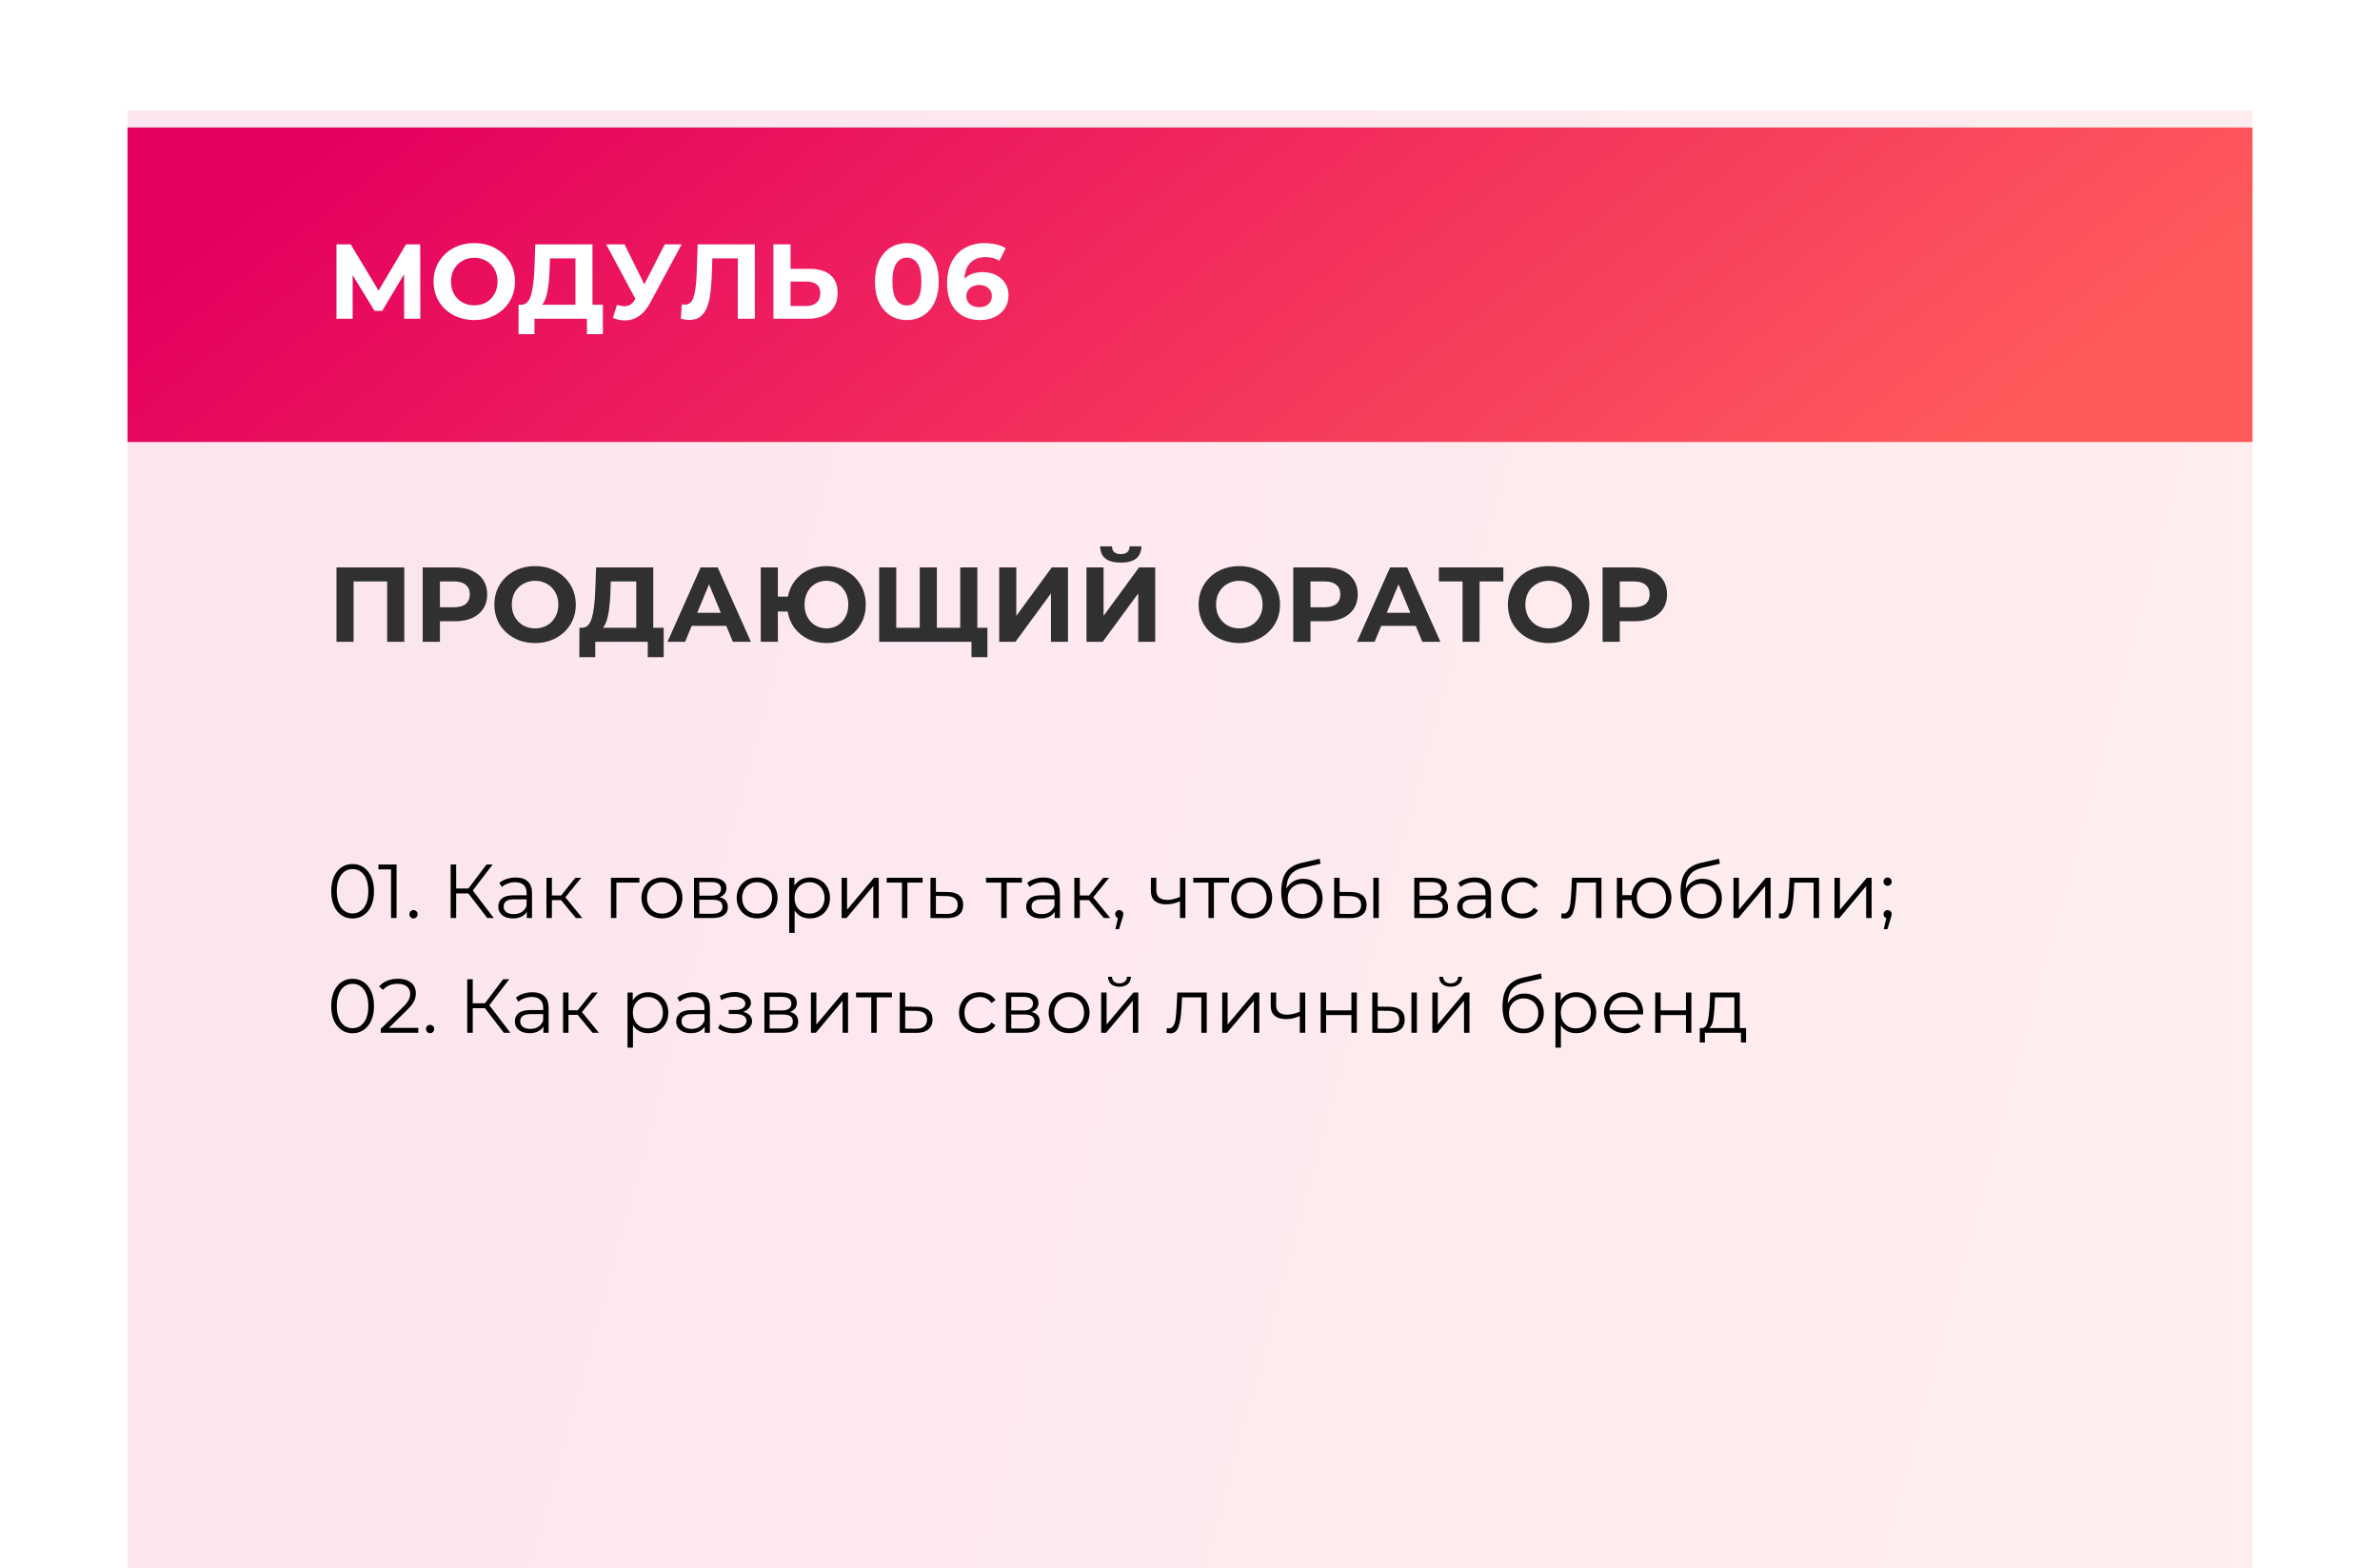
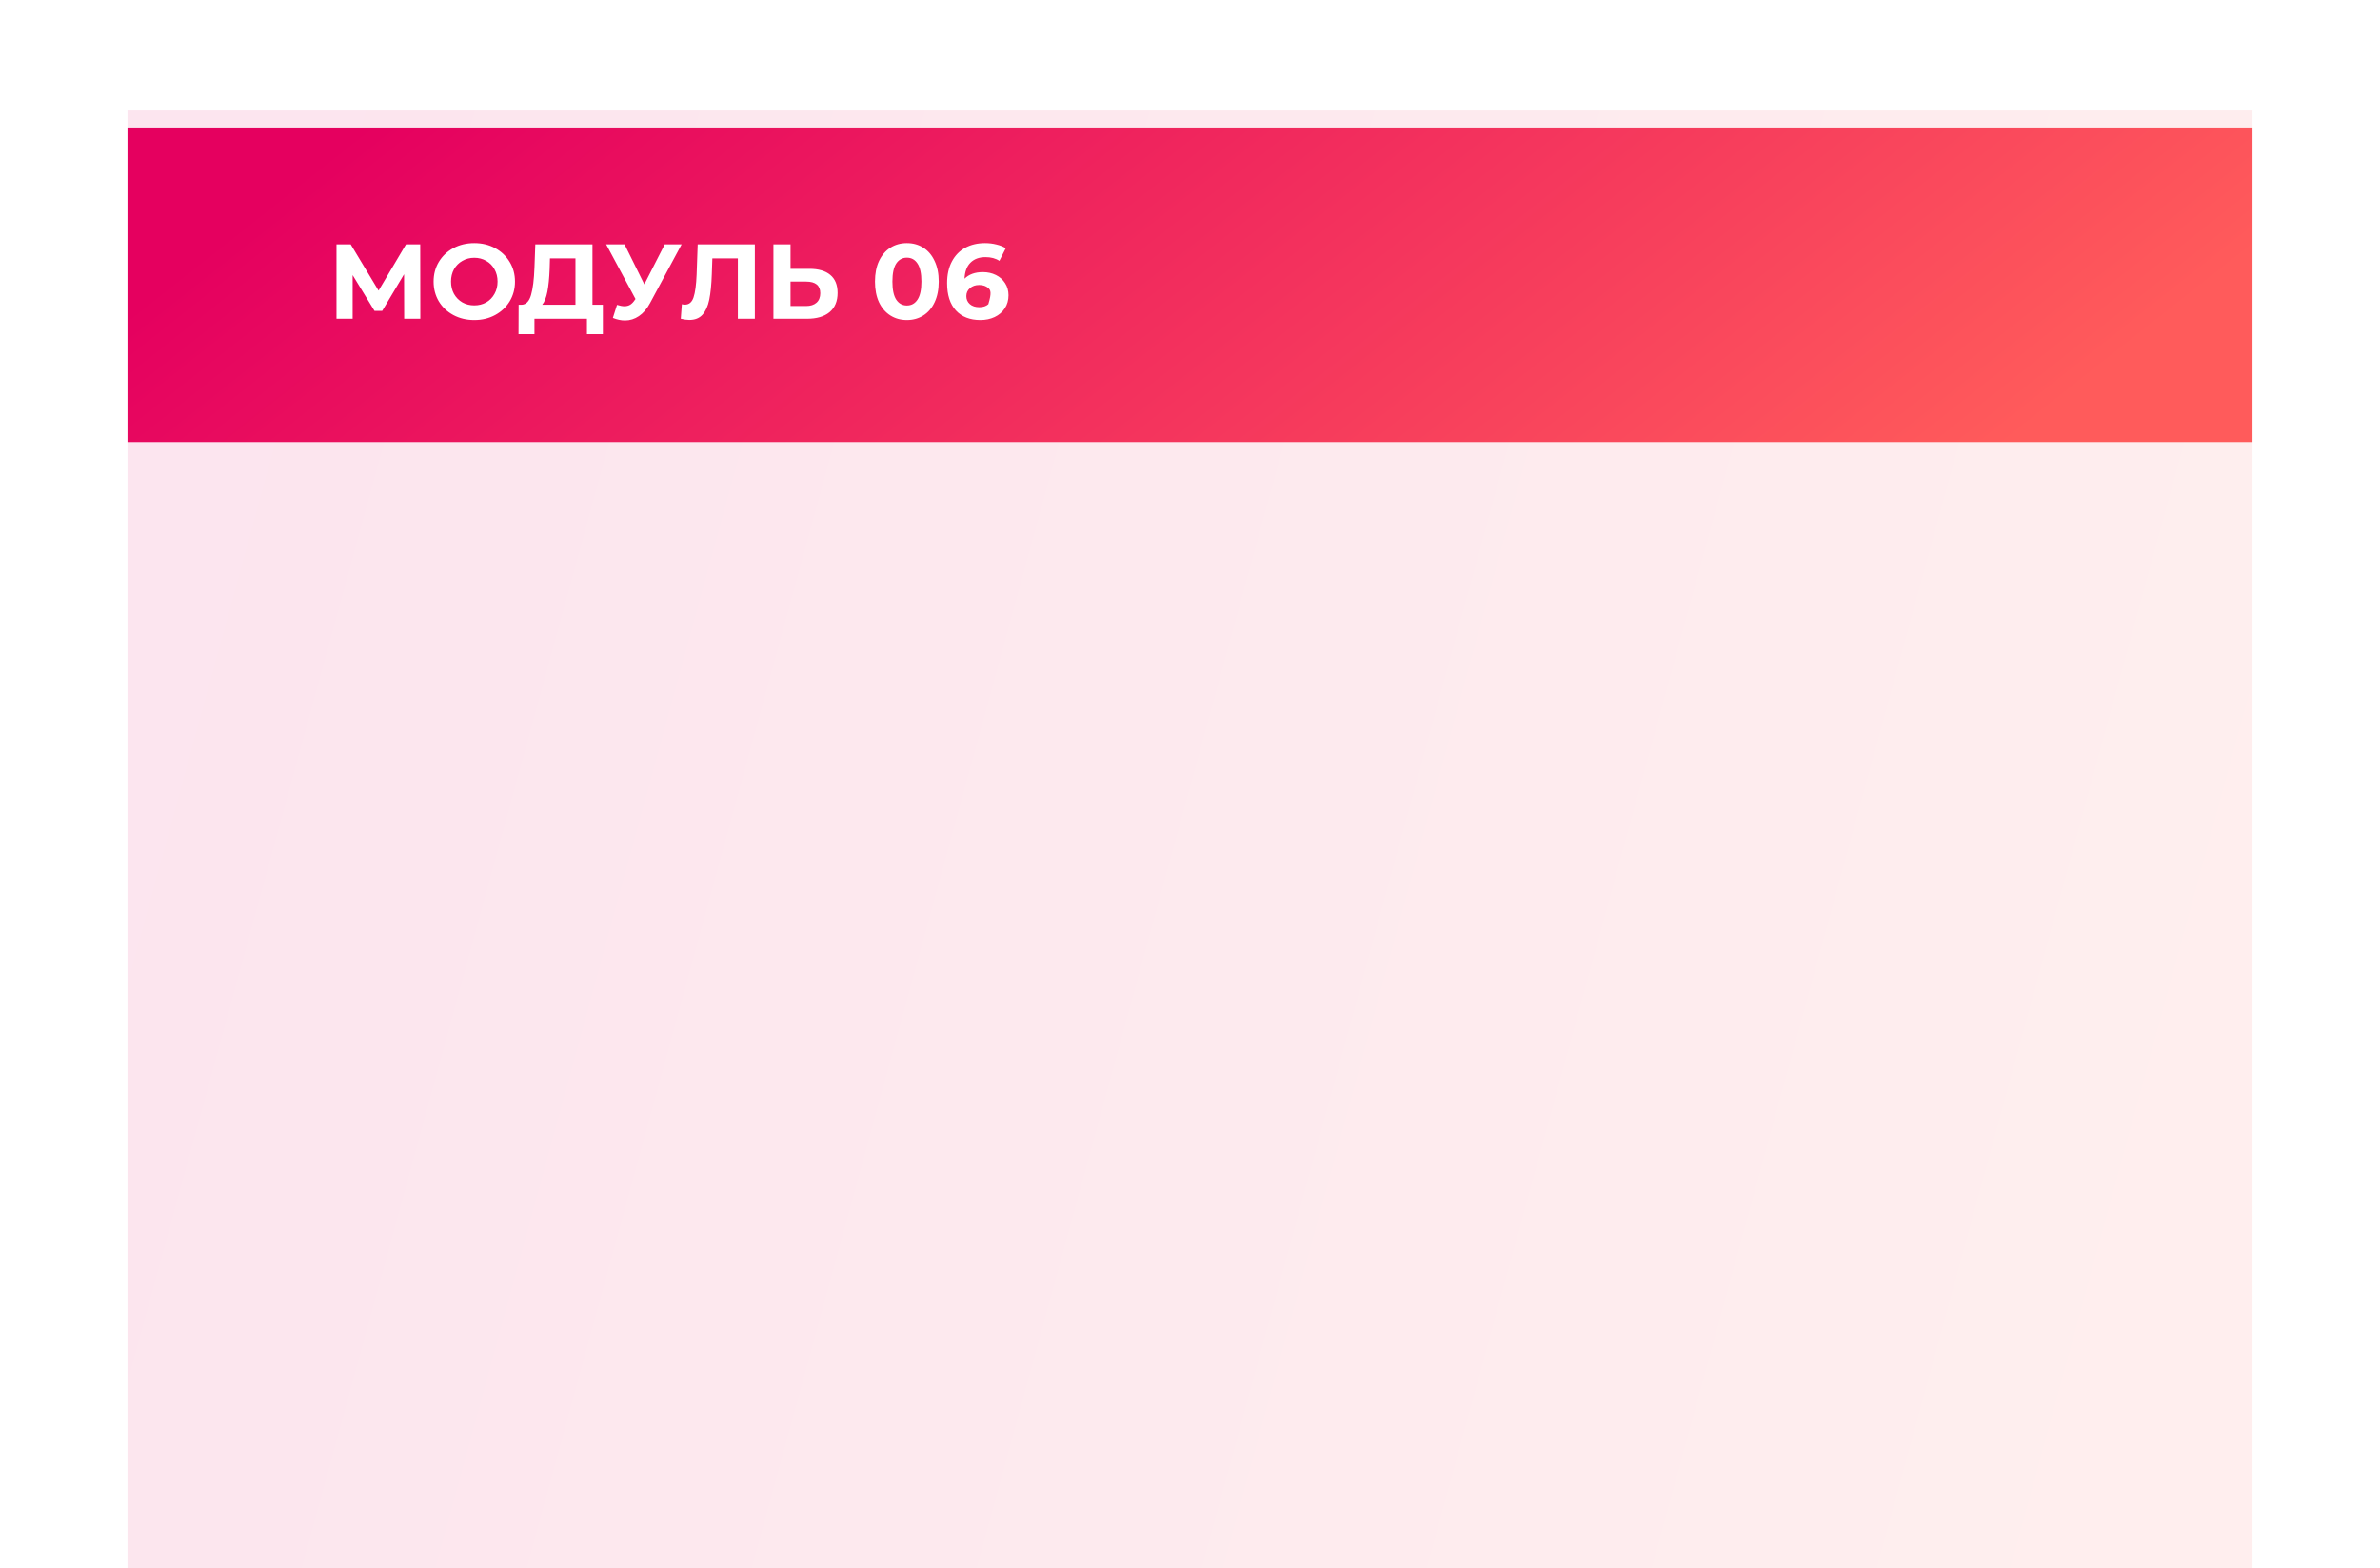
<svg xmlns="http://www.w3.org/2000/svg" width="560" height="369" viewBox="0 0 560 369" fill="none">
  <rect x="30" y="26" width="500" height="343" fill="url(#paint0_linear)" fill-opacity="0.1" />
-   <path d="M82.958 216.108C81.986 216.108 81.116 215.85 80.348 215.334C79.592 214.818 78.998 214.08 78.566 213.12C78.146 212.148 77.936 211.008 77.936 209.7C77.936 208.392 78.146 207.258 78.566 206.298C78.998 205.326 79.592 204.582 80.348 204.066C81.116 203.55 81.986 203.292 82.958 203.292C83.93 203.292 84.794 203.55 85.55 204.066C86.318 204.582 86.918 205.326 87.35 206.298C87.782 207.258 87.998 208.392 87.998 209.7C87.998 211.008 87.782 212.148 87.35 213.12C86.918 214.08 86.318 214.818 85.55 215.334C84.794 215.85 83.93 216.108 82.958 216.108ZM82.958 214.92C83.69 214.92 84.332 214.716 84.884 214.308C85.448 213.9 85.886 213.306 86.198 212.526C86.51 211.746 86.666 210.804 86.666 209.7C86.666 208.596 86.51 207.654 86.198 206.874C85.886 206.094 85.448 205.5 84.884 205.092C84.332 204.684 83.69 204.48 82.958 204.48C82.226 204.48 81.578 204.684 81.014 205.092C80.462 205.5 80.03 206.094 79.718 206.874C79.406 207.654 79.25 208.596 79.25 209.7C79.25 210.804 79.406 211.746 79.718 212.526C80.03 213.306 80.462 213.9 81.014 214.308C81.578 214.716 82.226 214.92 82.958 214.92ZM93.311 203.4V216H92.015V204.552H89.045V203.4H93.311ZM97.295 216.09C97.031 216.09 96.803 215.994 96.611 215.802C96.431 215.61 96.341 215.376 96.341 215.1C96.341 214.824 96.431 214.596 96.611 214.416C96.803 214.224 97.031 214.128 97.295 214.128C97.559 214.128 97.787 214.224 97.979 214.416C98.171 214.596 98.267 214.824 98.267 215.1C98.267 215.376 98.171 215.61 97.979 215.802C97.787 215.994 97.559 216.09 97.295 216.09ZM110.212 210.222H107.332V216H106.036V203.4H107.332V209.052H110.212L114.478 203.4H115.918L111.238 209.52L116.188 216H114.658L110.212 210.222ZM121.346 206.46C122.582 206.46 123.53 206.772 124.19 207.396C124.85 208.008 125.18 208.92 125.18 210.132V216H123.956V214.524C123.668 215.016 123.242 215.4 122.678 215.676C122.126 215.952 121.466 216.09 120.698 216.09C119.642 216.09 118.802 215.838 118.178 215.334C117.554 214.83 117.242 214.164 117.242 213.336C117.242 212.532 117.53 211.884 118.106 211.392C118.694 210.9 119.624 210.654 120.896 210.654H123.902V210.078C123.902 209.262 123.674 208.644 123.218 208.224C122.762 207.792 122.096 207.576 121.22 207.576C120.62 207.576 120.044 207.678 119.492 207.882C118.94 208.074 118.466 208.344 118.07 208.692L117.494 207.738C117.974 207.33 118.55 207.018 119.222 206.802C119.894 206.574 120.602 206.46 121.346 206.46ZM120.896 215.082C121.616 215.082 122.234 214.92 122.75 214.596C123.266 214.26 123.65 213.78 123.902 213.156V211.608H120.932C119.312 211.608 118.502 212.172 118.502 213.3C118.502 213.852 118.712 214.29 119.132 214.614C119.552 214.926 120.14 215.082 120.896 215.082ZM132.02 211.788H129.86V216H128.582V206.532H129.86V210.69H132.038L135.368 206.532H136.754L133.028 211.122L137.024 216H135.512L132.02 211.788ZM150.448 207.666H145.03V216H143.752V206.532H150.448V207.666ZM155.761 216.09C154.849 216.09 154.027 215.886 153.295 215.478C152.563 215.058 151.987 214.482 151.567 213.75C151.147 213.018 150.937 212.19 150.937 211.266C150.937 210.342 151.147 209.514 151.567 208.782C151.987 208.05 152.563 207.48 153.295 207.072C154.027 206.664 154.849 206.46 155.761 206.46C156.673 206.46 157.495 206.664 158.227 207.072C158.959 207.48 159.529 208.05 159.937 208.782C160.357 209.514 160.567 210.342 160.567 211.266C160.567 212.19 160.357 213.018 159.937 213.75C159.529 214.482 158.959 215.058 158.227 215.478C157.495 215.886 156.673 216.09 155.761 216.09ZM155.761 214.956C156.433 214.956 157.033 214.806 157.561 214.506C158.101 214.194 158.521 213.756 158.821 213.192C159.121 212.628 159.271 211.986 159.271 211.266C159.271 210.546 159.121 209.904 158.821 209.34C158.521 208.776 158.101 208.344 157.561 208.044C157.033 207.732 156.433 207.576 155.761 207.576C155.089 207.576 154.483 207.732 153.943 208.044C153.415 208.344 152.995 208.776 152.683 209.34C152.383 209.904 152.233 210.546 152.233 211.266C152.233 211.986 152.383 212.628 152.683 213.192C152.995 213.756 153.415 214.194 153.943 214.506C154.483 214.806 155.089 214.956 155.761 214.956ZM169.328 211.104C170.612 211.404 171.254 212.178 171.254 213.426C171.254 214.254 170.948 214.89 170.336 215.334C169.724 215.778 168.812 216 167.6 216H163.298V206.532H167.474C168.554 206.532 169.4 206.742 170.012 207.162C170.624 207.582 170.93 208.182 170.93 208.962C170.93 209.478 170.786 209.922 170.498 210.294C170.222 210.654 169.832 210.924 169.328 211.104ZM164.54 210.744H167.384C168.116 210.744 168.674 210.606 169.058 210.33C169.454 210.054 169.652 209.652 169.652 209.124C169.652 208.596 169.454 208.2 169.058 207.936C168.674 207.672 168.116 207.54 167.384 207.54H164.54V210.744ZM167.546 214.992C168.362 214.992 168.974 214.86 169.382 214.596C169.79 214.332 169.994 213.918 169.994 213.354C169.994 212.79 169.808 212.376 169.436 212.112C169.064 211.836 168.476 211.698 167.672 211.698H164.54V214.992H167.546ZM178.156 216.09C177.244 216.09 176.422 215.886 175.69 215.478C174.958 215.058 174.382 214.482 173.962 213.75C173.542 213.018 173.332 212.19 173.332 211.266C173.332 210.342 173.542 209.514 173.962 208.782C174.382 208.05 174.958 207.48 175.69 207.072C176.422 206.664 177.244 206.46 178.156 206.46C179.068 206.46 179.89 206.664 180.622 207.072C181.354 207.48 181.924 208.05 182.332 208.782C182.752 209.514 182.962 210.342 182.962 211.266C182.962 212.19 182.752 213.018 182.332 213.75C181.924 214.482 181.354 215.058 180.622 215.478C179.89 215.886 179.068 216.09 178.156 216.09ZM178.156 214.956C178.828 214.956 179.428 214.806 179.956 214.506C180.496 214.194 180.916 213.756 181.216 213.192C181.516 212.628 181.666 211.986 181.666 211.266C181.666 210.546 181.516 209.904 181.216 209.34C180.916 208.776 180.496 208.344 179.956 208.044C179.428 207.732 178.828 207.576 178.156 207.576C177.484 207.576 176.878 207.732 176.338 208.044C175.81 208.344 175.39 208.776 175.078 209.34C174.778 209.904 174.628 210.546 174.628 211.266C174.628 211.986 174.778 212.628 175.078 213.192C175.39 213.756 175.81 214.194 176.338 214.506C176.878 214.806 177.484 214.956 178.156 214.956ZM190.571 206.46C191.459 206.46 192.263 206.664 192.983 207.072C193.703 207.468 194.267 208.032 194.675 208.764C195.083 209.496 195.287 210.33 195.287 211.266C195.287 212.214 195.083 213.054 194.675 213.786C194.267 214.518 193.703 215.088 192.983 215.496C192.275 215.892 191.471 216.09 190.571 216.09C189.803 216.09 189.107 215.934 188.483 215.622C187.871 215.298 187.367 214.83 186.971 214.218V219.492H185.693V206.532H186.917V208.404C187.301 207.78 187.805 207.3 188.429 206.964C189.065 206.628 189.779 206.46 190.571 206.46ZM190.481 214.956C191.141 214.956 191.741 214.806 192.281 214.506C192.821 214.194 193.241 213.756 193.541 213.192C193.853 212.628 194.009 211.986 194.009 211.266C194.009 210.546 193.853 209.91 193.541 209.358C193.241 208.794 192.821 208.356 192.281 208.044C191.741 207.732 191.141 207.576 190.481 207.576C189.809 207.576 189.203 207.732 188.663 208.044C188.135 208.356 187.715 208.794 187.403 209.358C187.103 209.91 186.953 210.546 186.953 211.266C186.953 211.986 187.103 212.628 187.403 213.192C187.715 213.756 188.135 214.194 188.663 214.506C189.203 214.806 189.809 214.956 190.481 214.956ZM198.033 206.532H199.311V214.056L205.629 206.532H206.763V216H205.485V208.476L199.185 216H198.033V206.532ZM217.085 207.666H213.503V216H212.225V207.666H208.643V206.532H217.085V207.666ZM223.001 209.88C224.189 209.892 225.089 210.156 225.701 210.672C226.325 211.188 226.637 211.932 226.637 212.904C226.637 213.912 226.301 214.686 225.629 215.226C224.969 215.766 224.009 216.03 222.749 216.018L218.933 216V206.532H220.211V209.844L223.001 209.88ZM222.677 215.046C223.553 215.058 224.213 214.884 224.657 214.524C225.113 214.152 225.341 213.612 225.341 212.904C225.341 212.208 225.119 211.692 224.675 211.356C224.231 211.02 223.565 210.846 222.677 210.834L220.211 210.798V215.01L222.677 215.046ZM240.447 207.666H236.865V216H235.587V207.666H232.005V206.532H240.447V207.666ZM245.553 206.46C246.789 206.46 247.737 206.772 248.397 207.396C249.057 208.008 249.387 208.92 249.387 210.132V216H248.163V214.524C247.875 215.016 247.449 215.4 246.885 215.676C246.333 215.952 245.673 216.09 244.905 216.09C243.849 216.09 243.009 215.838 242.385 215.334C241.761 214.83 241.449 214.164 241.449 213.336C241.449 212.532 241.737 211.884 242.313 211.392C242.901 210.9 243.831 210.654 245.103 210.654H248.109V210.078C248.109 209.262 247.881 208.644 247.425 208.224C246.969 207.792 246.303 207.576 245.427 207.576C244.827 207.576 244.251 207.678 243.699 207.882C243.147 208.074 242.673 208.344 242.277 208.692L241.701 207.738C242.181 207.33 242.757 207.018 243.429 206.802C244.101 206.574 244.809 206.46 245.553 206.46ZM245.103 215.082C245.823 215.082 246.441 214.92 246.957 214.596C247.473 214.26 247.857 213.78 248.109 213.156V211.608H245.139C243.519 211.608 242.709 212.172 242.709 213.3C242.709 213.852 242.919 214.29 243.339 214.614C243.759 214.926 244.347 215.082 245.103 215.082ZM256.227 211.788H254.067V216H252.789V206.532H254.067V210.69H256.245L259.575 206.532H260.961L257.235 211.122L261.231 216H259.719L256.227 211.788ZM263.356 214.128C263.632 214.128 263.86 214.224 264.04 214.416C264.22 214.596 264.31 214.824 264.31 215.1C264.31 215.244 264.286 215.4 264.238 215.568C264.202 215.736 264.142 215.928 264.058 216.144L263.302 218.628H262.438L263.05 216.018C262.858 215.958 262.702 215.85 262.582 215.694C262.462 215.526 262.402 215.328 262.402 215.1C262.402 214.824 262.492 214.596 262.672 214.416C262.852 214.224 263.08 214.128 263.356 214.128ZM278.919 206.532V216H277.641V212.058C276.549 212.538 275.475 212.778 274.419 212.778C273.279 212.778 272.391 212.52 271.755 212.004C271.119 211.476 270.801 210.69 270.801 209.646V206.532H272.079V209.574C272.079 210.282 272.307 210.822 272.763 211.194C273.219 211.554 273.849 211.734 274.653 211.734C275.541 211.734 276.537 211.5 277.641 211.032V206.532H278.919ZM289.208 207.666H285.626V216H284.348V207.666H280.766V206.532H289.208V207.666ZM294.523 216.09C293.611 216.09 292.789 215.886 292.057 215.478C291.325 215.058 290.749 214.482 290.329 213.75C289.909 213.018 289.699 212.19 289.699 211.266C289.699 210.342 289.909 209.514 290.329 208.782C290.749 208.05 291.325 207.48 292.057 207.072C292.789 206.664 293.611 206.46 294.523 206.46C295.435 206.46 296.257 206.664 296.989 207.072C297.721 207.48 298.291 208.05 298.699 208.782C299.119 209.514 299.329 210.342 299.329 211.266C299.329 212.19 299.119 213.018 298.699 213.75C298.291 214.482 297.721 215.058 296.989 215.478C296.257 215.886 295.435 216.09 294.523 216.09ZM294.523 214.956C295.195 214.956 295.795 214.806 296.323 214.506C296.863 214.194 297.283 213.756 297.583 213.192C297.883 212.628 298.033 211.986 298.033 211.266C298.033 210.546 297.883 209.904 297.583 209.34C297.283 208.776 296.863 208.344 296.323 208.044C295.795 207.732 295.195 207.576 294.523 207.576C293.851 207.576 293.245 207.732 292.705 208.044C292.177 208.344 291.757 208.776 291.445 209.34C291.145 209.904 290.995 210.546 290.995 211.266C290.995 211.986 291.145 212.628 291.445 213.192C291.757 213.756 292.177 214.194 292.705 214.506C293.245 214.806 293.851 214.956 294.523 214.956ZM306.65 206.766C307.526 206.766 308.306 206.964 308.99 207.36C309.686 207.744 310.226 208.29 310.61 208.998C310.994 209.694 311.186 210.492 311.186 211.392C311.186 212.316 310.982 213.138 310.574 213.858C310.178 214.566 309.62 215.118 308.9 215.514C308.18 215.91 307.352 216.108 306.416 216.108C304.844 216.108 303.626 215.556 302.762 214.452C301.898 213.348 301.466 211.824 301.466 209.88C301.466 207.852 301.85 206.298 302.618 205.218C303.398 204.138 304.61 203.406 306.254 203.022L310.502 202.05L310.718 203.22L306.722 204.138C305.366 204.438 304.37 204.972 303.734 205.74C303.098 206.496 302.75 207.618 302.69 209.106C303.074 208.374 303.608 207.804 304.292 207.396C304.976 206.976 305.762 206.766 306.65 206.766ZM306.452 215.046C307.112 215.046 307.7 214.896 308.216 214.596C308.744 214.284 309.152 213.852 309.44 213.3C309.74 212.748 309.89 212.124 309.89 211.428C309.89 210.732 309.746 210.12 309.458 209.592C309.17 209.064 308.762 208.656 308.234 208.368C307.718 208.068 307.124 207.918 306.452 207.918C305.78 207.918 305.18 208.068 304.652 208.368C304.136 208.656 303.728 209.064 303.428 209.592C303.14 210.12 302.996 210.732 302.996 211.428C302.996 212.124 303.14 212.748 303.428 213.3C303.728 213.852 304.142 214.284 304.67 214.596C305.198 214.896 305.792 215.046 306.452 215.046ZM317.903 209.88C319.091 209.892 319.997 210.156 320.621 210.672C321.245 211.188 321.557 211.932 321.557 212.904C321.557 213.912 321.221 214.686 320.549 215.226C319.877 215.766 318.917 216.03 317.669 216.018L313.925 216V206.532H315.203V209.844L317.903 209.88ZM323.141 206.532H324.419V216H323.141V206.532ZM317.597 215.046C318.473 215.058 319.133 214.884 319.577 214.524C320.033 214.152 320.261 213.612 320.261 212.904C320.261 212.208 320.039 211.692 319.595 211.356C319.151 211.02 318.485 210.846 317.597 210.834L315.203 210.798V215.01L317.597 215.046ZM338.799 211.104C340.083 211.404 340.725 212.178 340.725 213.426C340.725 214.254 340.419 214.89 339.807 215.334C339.195 215.778 338.283 216 337.071 216H332.769V206.532H336.945C338.025 206.532 338.871 206.742 339.483 207.162C340.095 207.582 340.401 208.182 340.401 208.962C340.401 209.478 340.257 209.922 339.969 210.294C339.693 210.654 339.303 210.924 338.799 211.104ZM334.011 210.744H336.855C337.587 210.744 338.145 210.606 338.529 210.33C338.925 210.054 339.123 209.652 339.123 209.124C339.123 208.596 338.925 208.2 338.529 207.936C338.145 207.672 337.587 207.54 336.855 207.54H334.011V210.744ZM337.017 214.992C337.833 214.992 338.445 214.86 338.853 214.596C339.261 214.332 339.465 213.918 339.465 213.354C339.465 212.79 339.279 212.376 338.907 212.112C338.535 211.836 337.947 211.698 337.143 211.698H334.011V214.992H337.017ZM346.978 206.46C348.214 206.46 349.162 206.772 349.822 207.396C350.482 208.008 350.812 208.92 350.812 210.132V216H349.588V214.524C349.3 215.016 348.874 215.4 348.31 215.676C347.758 215.952 347.098 216.09 346.33 216.09C345.274 216.09 344.434 215.838 343.81 215.334C343.186 214.83 342.874 214.164 342.874 213.336C342.874 212.532 343.162 211.884 343.738 211.392C344.326 210.9 345.256 210.654 346.528 210.654H349.534V210.078C349.534 209.262 349.306 208.644 348.85 208.224C348.394 207.792 347.728 207.576 346.852 207.576C346.252 207.576 345.676 207.678 345.124 207.882C344.572 208.074 344.098 208.344 343.702 208.692L343.126 207.738C343.606 207.33 344.182 207.018 344.854 206.802C345.526 206.574 346.234 206.46 346.978 206.46ZM346.528 215.082C347.248 215.082 347.866 214.92 348.382 214.596C348.898 214.26 349.282 213.78 349.534 213.156V211.608H346.564C344.944 211.608 344.134 212.172 344.134 213.3C344.134 213.852 344.344 214.29 344.764 214.614C345.184 214.926 345.772 215.082 346.528 215.082ZM358.174 216.09C357.238 216.09 356.398 215.886 355.654 215.478C354.922 215.07 354.346 214.5 353.926 213.768C353.506 213.024 353.296 212.19 353.296 211.266C353.296 210.342 353.506 209.514 353.926 208.782C354.346 208.05 354.922 207.48 355.654 207.072C356.398 206.664 357.238 206.46 358.174 206.46C358.99 206.46 359.716 206.622 360.352 206.946C361 207.258 361.51 207.72 361.882 208.332L360.928 208.98C360.616 208.512 360.22 208.164 359.74 207.936C359.26 207.696 358.738 207.576 358.174 207.576C357.49 207.576 356.872 207.732 356.32 208.044C355.78 208.344 355.354 208.776 355.042 209.34C354.742 209.904 354.592 210.546 354.592 211.266C354.592 211.998 354.742 212.646 355.042 213.21C355.354 213.762 355.78 214.194 356.32 214.506C356.872 214.806 357.49 214.956 358.174 214.956C358.738 214.956 359.26 214.842 359.74 214.614C360.22 214.386 360.616 214.038 360.928 213.57L361.882 214.218C361.51 214.83 361 215.298 360.352 215.622C359.704 215.934 358.978 216.09 358.174 216.09ZM376.808 206.532V216H375.53V207.666H370.994L370.868 210.006C370.772 211.974 370.544 213.486 370.184 214.542C369.824 215.598 369.182 216.126 368.258 216.126C368.006 216.126 367.7 216.078 367.34 215.982L367.43 214.884C367.646 214.932 367.796 214.956 367.88 214.956C368.372 214.956 368.744 214.728 368.996 214.272C369.248 213.816 369.416 213.252 369.5 212.58C369.584 211.908 369.656 211.02 369.716 209.916L369.878 206.532H376.808ZM388.577 206.46C389.465 206.46 390.263 206.664 390.971 207.072C391.691 207.48 392.255 208.05 392.663 208.782C393.071 209.514 393.275 210.342 393.275 211.266C393.275 212.19 393.071 213.018 392.663 213.75C392.255 214.482 391.691 215.058 390.971 215.478C390.263 215.886 389.465 216.09 388.577 216.09C387.737 216.09 386.975 215.91 386.291 215.55C385.607 215.178 385.049 214.668 384.617 214.02C384.197 213.372 383.951 212.628 383.879 211.788H381.719V216H380.441V206.532H381.719V210.618H383.897C383.993 209.802 384.251 209.082 384.671 208.458C385.103 207.822 385.655 207.33 386.327 206.982C386.999 206.634 387.749 206.46 388.577 206.46ZM388.577 214.974C389.225 214.974 389.807 214.818 390.323 214.506C390.851 214.194 391.265 213.756 391.565 213.192C391.865 212.628 392.015 211.986 392.015 211.266C392.015 210.546 391.865 209.904 391.565 209.34C391.265 208.776 390.851 208.344 390.323 208.044C389.807 207.732 389.225 207.576 388.577 207.576C387.929 207.576 387.341 207.732 386.813 208.044C386.297 208.344 385.889 208.776 385.589 209.34C385.289 209.904 385.139 210.546 385.139 211.266C385.139 211.986 385.289 212.628 385.589 213.192C385.889 213.756 386.297 214.194 386.813 214.506C387.341 214.818 387.929 214.974 388.577 214.974ZM400.605 206.766C401.481 206.766 402.261 206.964 402.945 207.36C403.641 207.744 404.181 208.29 404.565 208.998C404.949 209.694 405.141 210.492 405.141 211.392C405.141 212.316 404.937 213.138 404.529 213.858C404.133 214.566 403.575 215.118 402.855 215.514C402.135 215.91 401.307 216.108 400.371 216.108C398.799 216.108 397.581 215.556 396.717 214.452C395.853 213.348 395.421 211.824 395.421 209.88C395.421 207.852 395.805 206.298 396.573 205.218C397.353 204.138 398.565 203.406 400.209 203.022L404.457 202.05L404.673 203.22L400.677 204.138C399.321 204.438 398.325 204.972 397.689 205.74C397.053 206.496 396.705 207.618 396.645 209.106C397.029 208.374 397.563 207.804 398.247 207.396C398.931 206.976 399.717 206.766 400.605 206.766ZM400.407 215.046C401.067 215.046 401.655 214.896 402.171 214.596C402.699 214.284 403.107 213.852 403.395 213.3C403.695 212.748 403.845 212.124 403.845 211.428C403.845 210.732 403.701 210.12 403.413 209.592C403.125 209.064 402.717 208.656 402.189 208.368C401.673 208.068 401.079 207.918 400.407 207.918C399.735 207.918 399.135 208.068 398.607 208.368C398.091 208.656 397.683 209.064 397.383 209.592C397.095 210.12 396.951 210.732 396.951 211.428C396.951 212.124 397.095 212.748 397.383 213.3C397.683 213.852 398.097 214.284 398.625 214.596C399.153 214.896 399.747 215.046 400.407 215.046ZM407.881 206.532H409.159V214.056L415.477 206.532H416.611V216H415.333V208.476L409.033 216H407.881V206.532ZM428.013 206.532V216H426.735V207.666H422.199L422.073 210.006C421.977 211.974 421.749 213.486 421.389 214.542C421.029 215.598 420.387 216.126 419.463 216.126C419.211 216.126 418.905 216.078 418.545 215.982L418.635 214.884C418.851 214.932 419.001 214.956 419.085 214.956C419.577 214.956 419.949 214.728 420.201 214.272C420.453 213.816 420.621 213.252 420.705 212.58C420.789 211.908 420.861 211.02 420.921 209.916L421.083 206.532H428.013ZM431.646 206.532H432.924V214.056L439.242 206.532H440.376V216H439.098V208.476L432.798 216H431.646V206.532ZM444.129 208.422C443.865 208.422 443.637 208.326 443.445 208.134C443.265 207.942 443.175 207.708 443.175 207.432C443.175 207.156 443.265 206.928 443.445 206.748C443.637 206.556 443.865 206.46 444.129 206.46C444.393 206.46 444.621 206.556 444.813 206.748C445.005 206.928 445.101 207.156 445.101 207.432C445.101 207.708 445.005 207.942 444.813 208.134C444.621 208.326 444.393 208.422 444.129 208.422ZM444.147 214.128C444.423 214.128 444.651 214.224 444.831 214.416C445.011 214.596 445.101 214.824 445.101 215.1C445.101 215.244 445.077 215.4 445.029 215.568C444.993 215.736 444.933 215.928 444.849 216.144L444.093 218.628H443.229L443.841 216.018C443.649 215.958 443.493 215.85 443.373 215.694C443.253 215.526 443.193 215.328 443.193 215.1C443.193 214.824 443.283 214.596 443.463 214.416C443.643 214.224 443.871 214.128 444.147 214.128ZM82.958 243.108C81.986 243.108 81.116 242.85 80.348 242.334C79.592 241.818 78.998 241.08 78.566 240.12C78.146 239.148 77.936 238.008 77.936 236.7C77.936 235.392 78.146 234.258 78.566 233.298C78.998 232.326 79.592 231.582 80.348 231.066C81.116 230.55 81.986 230.292 82.958 230.292C83.93 230.292 84.794 230.55 85.55 231.066C86.318 231.582 86.918 232.326 87.35 233.298C87.782 234.258 87.998 235.392 87.998 236.7C87.998 238.008 87.782 239.148 87.35 240.12C86.918 241.08 86.318 241.818 85.55 242.334C84.794 242.85 83.93 243.108 82.958 243.108ZM82.958 241.92C83.69 241.92 84.332 241.716 84.884 241.308C85.448 240.9 85.886 240.306 86.198 239.526C86.51 238.746 86.666 237.804 86.666 236.7C86.666 235.596 86.51 234.654 86.198 233.874C85.886 233.094 85.448 232.5 84.884 232.092C84.332 231.684 83.69 231.48 82.958 231.48C82.226 231.48 81.578 231.684 81.014 232.092C80.462 232.5 80.03 233.094 79.718 233.874C79.406 234.654 79.25 235.596 79.25 236.7C79.25 237.804 79.406 238.746 79.718 239.526C80.03 240.306 80.462 240.9 81.014 241.308C81.578 241.716 82.226 241.92 82.958 241.92ZM98.423 241.848V243H89.585V242.082L94.823 236.952C95.483 236.304 95.927 235.746 96.155 235.278C96.395 234.798 96.515 234.318 96.515 233.838C96.515 233.094 96.257 232.518 95.741 232.11C95.237 231.69 94.511 231.48 93.563 231.48C92.087 231.48 90.941 231.948 90.125 232.884L89.207 232.092C89.699 231.516 90.323 231.072 91.079 230.76C91.847 230.448 92.711 230.292 93.671 230.292C94.955 230.292 95.969 230.598 96.713 231.21C97.469 231.81 97.847 232.638 97.847 233.694C97.847 234.342 97.703 234.966 97.415 235.566C97.127 236.166 96.581 236.856 95.777 237.636L91.493 241.848H98.423ZM101.197 243.09C100.933 243.09 100.705 242.994 100.513 242.802C100.333 242.61 100.243 242.376 100.243 242.1C100.243 241.824 100.333 241.596 100.513 241.416C100.705 241.224 100.933 241.128 101.197 241.128C101.461 241.128 101.689 241.224 101.881 241.416C102.073 241.596 102.169 241.824 102.169 242.1C102.169 242.376 102.073 242.61 101.881 242.802C101.689 242.994 101.461 243.09 101.197 243.09ZM114.114 237.222H111.234V243H109.938V230.4H111.234V236.052H114.114L118.38 230.4H119.82L115.14 236.52L120.09 243H118.56L114.114 237.222ZM125.248 233.46C126.484 233.46 127.432 233.772 128.092 234.396C128.752 235.008 129.082 235.92 129.082 237.132V243H127.858V241.524C127.57 242.016 127.144 242.4 126.58 242.676C126.028 242.952 125.368 243.09 124.6 243.09C123.544 243.09 122.704 242.838 122.08 242.334C121.456 241.83 121.144 241.164 121.144 240.336C121.144 239.532 121.432 238.884 122.008 238.392C122.596 237.9 123.526 237.654 124.798 237.654H127.804V237.078C127.804 236.262 127.576 235.644 127.12 235.224C126.664 234.792 125.998 234.576 125.122 234.576C124.522 234.576 123.946 234.678 123.394 234.882C122.842 235.074 122.368 235.344 121.972 235.692L121.396 234.738C121.876 234.33 122.452 234.018 123.124 233.802C123.796 233.574 124.504 233.46 125.248 233.46ZM124.798 242.082C125.518 242.082 126.136 241.92 126.652 241.596C127.168 241.26 127.552 240.78 127.804 240.156V238.608H124.834C123.214 238.608 122.404 239.172 122.404 240.3C122.404 240.852 122.614 241.29 123.034 241.614C123.454 241.926 124.042 242.082 124.798 242.082ZM135.922 238.788H133.762V243H132.484V233.532H133.762V237.69H135.94L139.27 233.532H140.656L136.93 238.122L140.926 243H139.414L135.922 238.788ZM152.532 233.46C153.42 233.46 154.224 233.664 154.944 234.072C155.664 234.468 156.228 235.032 156.636 235.764C157.044 236.496 157.248 237.33 157.248 238.266C157.248 239.214 157.044 240.054 156.636 240.786C156.228 241.518 155.664 242.088 154.944 242.496C154.236 242.892 153.432 243.09 152.532 243.09C151.764 243.09 151.068 242.934 150.444 242.622C149.832 242.298 149.328 241.83 148.932 241.218V246.492H147.654V233.532H148.878V235.404C149.262 234.78 149.766 234.3 150.39 233.964C151.026 233.628 151.74 233.46 152.532 233.46ZM152.442 241.956C153.102 241.956 153.702 241.806 154.242 241.506C154.782 241.194 155.202 240.756 155.502 240.192C155.814 239.628 155.97 238.986 155.97 238.266C155.97 237.546 155.814 236.91 155.502 236.358C155.202 235.794 154.782 235.356 154.242 235.044C153.702 234.732 153.102 234.576 152.442 234.576C151.77 234.576 151.164 234.732 150.624 235.044C150.096 235.356 149.676 235.794 149.364 236.358C149.064 236.91 148.914 237.546 148.914 238.266C148.914 238.986 149.064 239.628 149.364 240.192C149.676 240.756 150.096 241.194 150.624 241.506C151.164 241.806 151.77 241.956 152.442 241.956ZM163.199 233.46C164.435 233.46 165.383 233.772 166.043 234.396C166.703 235.008 167.033 235.92 167.033 237.132V243H165.809V241.524C165.521 242.016 165.095 242.4 164.531 242.676C163.979 242.952 163.319 243.09 162.551 243.09C161.495 243.09 160.655 242.838 160.031 242.334C159.407 241.83 159.095 241.164 159.095 240.336C159.095 239.532 159.383 238.884 159.959 238.392C160.547 237.9 161.477 237.654 162.749 237.654H165.755V237.078C165.755 236.262 165.527 235.644 165.071 235.224C164.615 234.792 163.949 234.576 163.073 234.576C162.473 234.576 161.897 234.678 161.345 234.882C160.793 235.074 160.319 235.344 159.923 235.692L159.347 234.738C159.827 234.33 160.403 234.018 161.075 233.802C161.747 233.574 162.455 233.46 163.199 233.46ZM162.749 242.082C163.469 242.082 164.087 241.92 164.603 241.596C165.119 241.26 165.503 240.78 165.755 240.156V238.608H162.785C161.165 238.608 160.355 239.172 160.355 240.3C160.355 240.852 160.565 241.29 160.985 241.614C161.405 241.926 161.993 242.082 162.749 242.082ZM174.85 238.068C175.522 238.224 176.038 238.494 176.398 238.878C176.77 239.262 176.956 239.73 176.956 240.282C176.956 240.834 176.764 241.326 176.38 241.758C176.008 242.19 175.498 242.526 174.85 242.766C174.202 242.994 173.488 243.108 172.708 243.108C172.024 243.108 171.352 243.012 170.692 242.82C170.032 242.616 169.456 242.322 168.964 241.938L169.396 240.984C169.828 241.308 170.332 241.56 170.908 241.74C171.484 241.92 172.066 242.01 172.654 242.01C173.53 242.01 174.244 241.848 174.796 241.524C175.36 241.188 175.642 240.738 175.642 240.174C175.642 239.67 175.414 239.28 174.958 239.004C174.502 238.716 173.878 238.572 173.086 238.572H171.466V237.636H173.014C173.722 237.636 174.292 237.504 174.724 237.24C175.156 236.964 175.372 236.598 175.372 236.142C175.372 235.638 175.126 235.242 174.634 234.954C174.154 234.666 173.524 234.522 172.744 234.522C171.724 234.522 170.716 234.78 169.72 235.296L169.36 234.306C170.488 233.718 171.658 233.424 172.87 233.424C173.59 233.424 174.238 233.532 174.814 233.748C175.402 233.952 175.858 234.246 176.182 234.63C176.518 235.014 176.686 235.458 176.686 235.962C176.686 236.442 176.518 236.868 176.182 237.24C175.858 237.612 175.414 237.888 174.85 238.068ZM185.887 238.104C187.171 238.404 187.813 239.178 187.813 240.426C187.813 241.254 187.507 241.89 186.895 242.334C186.283 242.778 185.371 243 184.159 243H179.857V233.532H184.033C185.113 233.532 185.959 233.742 186.571 234.162C187.183 234.582 187.489 235.182 187.489 235.962C187.489 236.478 187.345 236.922 187.057 237.294C186.781 237.654 186.391 237.924 185.887 238.104ZM181.099 237.744H183.943C184.675 237.744 185.233 237.606 185.617 237.33C186.013 237.054 186.211 236.652 186.211 236.124C186.211 235.596 186.013 235.2 185.617 234.936C185.233 234.672 184.675 234.54 183.943 234.54H181.099V237.744ZM184.105 241.992C184.921 241.992 185.533 241.86 185.941 241.596C186.349 241.332 186.553 240.918 186.553 240.354C186.553 239.79 186.367 239.376 185.995 239.112C185.623 238.836 185.035 238.698 184.231 238.698H181.099V241.992H184.105ZM190.808 233.532H192.086V241.056L198.404 233.532H199.538V243H198.26V235.476L191.96 243H190.808V233.532ZM209.861 234.666H206.279V243H205.001V234.666H201.419V233.532H209.861V234.666ZM215.777 236.88C216.965 236.892 217.865 237.156 218.477 237.672C219.101 238.188 219.413 238.932 219.413 239.904C219.413 240.912 219.077 241.686 218.405 242.226C217.745 242.766 216.785 243.03 215.525 243.018L211.709 243V233.532H212.987V236.844L215.777 236.88ZM215.453 242.046C216.329 242.058 216.989 241.884 217.433 241.524C217.889 241.152 218.117 240.612 218.117 239.904C218.117 239.208 217.895 238.692 217.451 238.356C217.007 238.02 216.341 237.846 215.453 237.834L212.987 237.798V242.01L215.453 242.046ZM230.522 243.09C229.586 243.09 228.746 242.886 228.002 242.478C227.27 242.07 226.694 241.5 226.274 240.768C225.854 240.024 225.644 239.19 225.644 238.266C225.644 237.342 225.854 236.514 226.274 235.782C226.694 235.05 227.27 234.48 228.002 234.072C228.746 233.664 229.586 233.46 230.522 233.46C231.338 233.46 232.064 233.622 232.7 233.946C233.348 234.258 233.858 234.72 234.23 235.332L233.276 235.98C232.964 235.512 232.568 235.164 232.088 234.936C231.608 234.696 231.086 234.576 230.522 234.576C229.838 234.576 229.22 234.732 228.668 235.044C228.128 235.344 227.702 235.776 227.39 236.34C227.09 236.904 226.94 237.546 226.94 238.266C226.94 238.998 227.09 239.646 227.39 240.21C227.702 240.762 228.128 241.194 228.668 241.506C229.22 241.806 229.838 241.956 230.522 241.956C231.086 241.956 231.608 241.842 232.088 241.614C232.568 241.386 232.964 241.038 233.276 240.57L234.23 241.218C233.858 241.83 233.348 242.298 232.7 242.622C232.052 242.934 231.326 243.09 230.522 243.09ZM242.735 238.104C244.019 238.404 244.661 239.178 244.661 240.426C244.661 241.254 244.355 241.89 243.743 242.334C243.131 242.778 242.219 243 241.007 243H236.705V233.532H240.881C241.961 233.532 242.807 233.742 243.419 234.162C244.031 234.582 244.337 235.182 244.337 235.962C244.337 236.478 244.193 236.922 243.905 237.294C243.629 237.654 243.239 237.924 242.735 238.104ZM237.947 237.744H240.791C241.523 237.744 242.081 237.606 242.465 237.33C242.861 237.054 243.059 236.652 243.059 236.124C243.059 235.596 242.861 235.2 242.465 234.936C242.081 234.672 241.523 234.54 240.791 234.54H237.947V237.744ZM240.953 241.992C241.769 241.992 242.381 241.86 242.789 241.596C243.197 241.332 243.401 240.918 243.401 240.354C243.401 239.79 243.215 239.376 242.843 239.112C242.471 238.836 241.883 238.698 241.079 238.698H237.947V241.992H240.953ZM251.562 243.09C250.65 243.09 249.828 242.886 249.096 242.478C248.364 242.058 247.788 241.482 247.368 240.75C246.948 240.018 246.738 239.19 246.738 238.266C246.738 237.342 246.948 236.514 247.368 235.782C247.788 235.05 248.364 234.48 249.096 234.072C249.828 233.664 250.65 233.46 251.562 233.46C252.474 233.46 253.296 233.664 254.028 234.072C254.76 234.48 255.33 235.05 255.738 235.782C256.158 236.514 256.368 237.342 256.368 238.266C256.368 239.19 256.158 240.018 255.738 240.75C255.33 241.482 254.76 242.058 254.028 242.478C253.296 242.886 252.474 243.09 251.562 243.09ZM251.562 241.956C252.234 241.956 252.834 241.806 253.362 241.506C253.902 241.194 254.322 240.756 254.622 240.192C254.922 239.628 255.072 238.986 255.072 238.266C255.072 237.546 254.922 236.904 254.622 236.34C254.322 235.776 253.902 235.344 253.362 235.044C252.834 234.732 252.234 234.576 251.562 234.576C250.89 234.576 250.284 234.732 249.744 235.044C249.216 235.344 248.796 235.776 248.484 236.34C248.184 236.904 248.034 237.546 248.034 238.266C248.034 238.986 248.184 239.628 248.484 240.192C248.796 240.756 249.216 241.194 249.744 241.506C250.284 241.806 250.89 241.956 251.562 241.956ZM259.099 233.532H260.377V241.056L266.695 233.532H267.829V243H266.551V235.476L260.251 243H259.099V233.532ZM263.401 232.164C262.585 232.164 261.937 231.96 261.457 231.552C260.977 231.144 260.731 230.568 260.719 229.824H261.637C261.649 230.292 261.817 230.67 262.141 230.958C262.465 231.234 262.885 231.372 263.401 231.372C263.917 231.372 264.337 231.234 264.661 230.958C264.997 230.67 265.171 230.292 265.183 229.824H266.101C266.089 230.568 265.837 231.144 265.345 231.552C264.865 231.96 264.217 232.164 263.401 232.164ZM283.943 233.532V243H282.665V234.666H278.129L278.003 237.006C277.907 238.974 277.679 240.486 277.319 241.542C276.959 242.598 276.317 243.126 275.393 243.126C275.141 243.126 274.835 243.078 274.475 242.982L274.565 241.884C274.781 241.932 274.931 241.956 275.015 241.956C275.507 241.956 275.879 241.728 276.131 241.272C276.383 240.816 276.551 240.252 276.635 239.58C276.719 238.908 276.791 238.02 276.851 236.916L277.013 233.532H283.943ZM287.576 233.532H288.854V241.056L295.172 233.532H296.306V243H295.028V235.476L288.728 243H287.576V233.532ZM307.114 233.532V243H305.836V239.058C304.744 239.538 303.67 239.778 302.614 239.778C301.474 239.778 300.586 239.52 299.95 239.004C299.314 238.476 298.996 237.69 298.996 236.646V233.532H300.274V236.574C300.274 237.282 300.502 237.822 300.958 238.194C301.414 238.554 302.044 238.734 302.848 238.734C303.736 238.734 304.732 238.5 305.836 238.032V233.532H307.114ZM310.744 233.532H312.022V237.726H317.98V233.532H319.258V243H317.98V238.824H312.022V243H310.744V233.532ZM326.868 236.88C328.056 236.892 328.962 237.156 329.586 237.672C330.21 238.188 330.522 238.932 330.522 239.904C330.522 240.912 330.186 241.686 329.514 242.226C328.842 242.766 327.882 243.03 326.634 243.018L322.89 243V233.532H324.168V236.844L326.868 236.88ZM332.106 233.532H333.384V243H332.106V233.532ZM326.562 242.046C327.438 242.058 328.098 241.884 328.542 241.524C328.998 241.152 329.226 240.612 329.226 239.904C329.226 239.208 329.004 238.692 328.56 238.356C328.116 238.02 327.45 237.846 326.562 237.834L324.168 237.798V242.01L326.562 242.046ZM337.023 233.532H338.301V241.056L344.619 233.532H345.753V243H344.475V235.476L338.175 243H337.023V233.532ZM341.325 232.164C340.509 232.164 339.861 231.96 339.381 231.552C338.901 231.144 338.655 230.568 338.643 229.824H339.561C339.573 230.292 339.741 230.67 340.065 230.958C340.389 231.234 340.809 231.372 341.325 231.372C341.841 231.372 342.261 231.234 342.585 230.958C342.921 230.67 343.095 230.292 343.107 229.824H344.025C344.013 230.568 343.761 231.144 343.269 231.552C342.789 231.96 342.141 232.164 341.325 232.164ZM358.717 233.766C359.593 233.766 360.373 233.964 361.057 234.36C361.753 234.744 362.293 235.29 362.677 235.998C363.061 236.694 363.253 237.492 363.253 238.392C363.253 239.316 363.049 240.138 362.641 240.858C362.245 241.566 361.687 242.118 360.967 242.514C360.247 242.91 359.419 243.108 358.483 243.108C356.911 243.108 355.693 242.556 354.829 241.452C353.965 240.348 353.533 238.824 353.533 236.88C353.533 234.852 353.917 233.298 354.685 232.218C355.465 231.138 356.677 230.406 358.321 230.022L362.569 229.05L362.785 230.22L358.789 231.138C357.433 231.438 356.437 231.972 355.801 232.74C355.165 233.496 354.817 234.618 354.757 236.106C355.141 235.374 355.675 234.804 356.359 234.396C357.043 233.976 357.829 233.766 358.717 233.766ZM358.519 242.046C359.179 242.046 359.767 241.896 360.283 241.596C360.811 241.284 361.219 240.852 361.507 240.3C361.807 239.748 361.957 239.124 361.957 238.428C361.957 237.732 361.813 237.12 361.525 236.592C361.237 236.064 360.829 235.656 360.301 235.368C359.785 235.068 359.191 234.918 358.519 234.918C357.847 234.918 357.247 235.068 356.719 235.368C356.203 235.656 355.795 236.064 355.495 236.592C355.207 237.12 355.063 237.732 355.063 238.428C355.063 239.124 355.207 239.748 355.495 240.3C355.795 240.852 356.209 241.284 356.737 241.596C357.265 241.896 357.859 242.046 358.519 242.046ZM370.87 233.46C371.758 233.46 372.562 233.664 373.282 234.072C374.002 234.468 374.566 235.032 374.974 235.764C375.382 236.496 375.586 237.33 375.586 238.266C375.586 239.214 375.382 240.054 374.974 240.786C374.566 241.518 374.002 242.088 373.282 242.496C372.574 242.892 371.77 243.09 370.87 243.09C370.102 243.09 369.406 242.934 368.782 242.622C368.17 242.298 367.666 241.83 367.27 241.218V246.492H365.992V233.532H367.216V235.404C367.6 234.78 368.104 234.3 368.728 233.964C369.364 233.628 370.078 233.46 370.87 233.46ZM370.78 241.956C371.44 241.956 372.04 241.806 372.58 241.506C373.12 241.194 373.54 240.756 373.84 240.192C374.152 239.628 374.308 238.986 374.308 238.266C374.308 237.546 374.152 236.91 373.84 236.358C373.54 235.794 373.12 235.356 372.58 235.044C372.04 234.732 371.44 234.576 370.78 234.576C370.108 234.576 369.502 234.732 368.962 235.044C368.434 235.356 368.014 235.794 367.702 236.358C367.402 236.91 367.252 237.546 367.252 238.266C367.252 238.986 367.402 239.628 367.702 240.192C368.014 240.756 368.434 241.194 368.962 241.506C369.502 241.806 370.108 241.956 370.78 241.956ZM386.612 238.662H378.692C378.764 239.646 379.142 240.444 379.826 241.056C380.51 241.656 381.374 241.956 382.418 241.956C383.006 241.956 383.546 241.854 384.038 241.65C384.53 241.434 384.956 241.122 385.316 240.714L386.036 241.542C385.616 242.046 385.088 242.43 384.452 242.694C383.828 242.958 383.138 243.09 382.382 243.09C381.41 243.09 380.546 242.886 379.79 242.478C379.046 242.058 378.464 241.482 378.044 240.75C377.624 240.018 377.414 239.19 377.414 238.266C377.414 237.342 377.612 236.514 378.008 235.782C378.416 235.05 378.968 234.48 379.664 234.072C380.372 233.664 381.164 233.46 382.04 233.46C382.916 233.46 383.702 233.664 384.398 234.072C385.094 234.48 385.64 235.05 386.036 235.782C386.432 236.502 386.63 237.33 386.63 238.266L386.612 238.662ZM382.04 234.558C381.128 234.558 380.36 234.852 379.736 235.44C379.124 236.016 378.776 236.772 378.692 237.708H385.406C385.322 236.772 384.968 236.016 384.344 235.44C383.732 234.852 382.964 234.558 382.04 234.558ZM389.459 233.532H390.737V237.726H396.695V233.532H397.973V243H396.695V238.824H390.737V243H389.459V233.532ZM410.839 241.884V245.286H409.633V243H401.155V245.286H399.949V241.884H400.489C401.125 241.848 401.557 241.38 401.785 240.48C402.013 239.58 402.169 238.32 402.253 236.7L402.379 233.532H409.363V241.884H410.839ZM403.423 236.772C403.363 238.116 403.249 239.226 403.081 240.102C402.913 240.966 402.613 241.56 402.181 241.884H408.085V234.666H403.531L403.423 236.772Z" fill="black" />
  <g filter="url(#filter0_d)">
    <rect x="30" y="26" width="500" height="74" fill="url(#paint1_linear)" />
  </g>
-   <path d="M95.1 75L95.075 64.525L89.925 73.15H88.125L82.975 64.725V75H79.175V57.5H82.525L89.075 68.375L95.525 57.5H98.875L98.9 75H95.1ZM111.597 75.3C109.781 75.3 108.139 74.908 106.672 74.125C105.222 73.342 104.081 72.267 103.247 70.9C102.431 69.517 102.022 67.967 102.022 66.25C102.022 64.533 102.431 62.992 103.247 61.625C104.081 60.242 105.222 59.158 106.672 58.375C108.139 57.592 109.781 57.2 111.597 57.2C113.414 57.2 115.047 57.592 116.497 58.375C117.947 59.158 119.089 60.242 119.922 61.625C120.756 62.992 121.172 64.533 121.172 66.25C121.172 67.967 120.756 69.517 119.922 70.9C119.089 72.267 117.947 73.342 116.497 74.125C115.047 74.908 113.414 75.3 111.597 75.3ZM111.597 71.85C112.631 71.85 113.564 71.617 114.397 71.15C115.231 70.667 115.881 70 116.347 69.15C116.831 68.3 117.072 67.333 117.072 66.25C117.072 65.167 116.831 64.2 116.347 63.35C115.881 62.5 115.231 61.842 114.397 61.375C113.564 60.892 112.631 60.65 111.597 60.65C110.564 60.65 109.631 60.892 108.797 61.375C107.964 61.842 107.306 62.5 106.822 63.35C106.356 64.2 106.122 65.167 106.122 66.25C106.122 67.333 106.356 68.3 106.822 69.15C107.306 70 107.964 70.667 108.797 71.15C109.631 71.617 110.564 71.85 111.597 71.85ZM141.854 71.7V78.625H138.104V75H125.754V78.625H122.004L122.029 71.7H122.729C123.779 71.667 124.521 70.9 124.954 69.4C125.387 67.9 125.654 65.758 125.754 62.975L125.954 57.5H139.404V71.7H141.854ZM129.329 63.35C129.246 65.433 129.071 67.183 128.804 68.6C128.537 70 128.129 71.033 127.579 71.7H135.404V60.8H129.404L129.329 63.35ZM160.38 57.5L152.93 71.35C152.214 72.683 151.347 73.692 150.33 74.375C149.33 75.058 148.239 75.4 147.055 75.4C146.139 75.4 145.189 75.2 144.205 74.8L145.18 71.725C145.88 71.942 146.464 72.05 146.93 72.05C147.43 72.05 147.88 71.933 148.28 71.7C148.68 71.45 149.047 71.067 149.38 70.55L149.53 70.35L142.63 57.5H146.955L151.605 66.9L156.405 57.5H160.38ZM177.612 57.5V75H173.612V60.8H167.612L167.487 64.45C167.404 66.933 167.204 68.95 166.887 70.5C166.57 72.033 166.037 73.217 165.287 74.05C164.554 74.867 163.52 75.275 162.187 75.275C161.637 75.275 160.97 75.183 160.187 75L160.437 71.575C160.654 71.642 160.895 71.675 161.162 71.675C162.129 71.675 162.804 71.108 163.187 69.975C163.57 68.825 163.812 67.033 163.912 64.6L164.162 57.5H177.612ZM190.458 63.25C192.591 63.25 194.224 63.725 195.358 64.675C196.508 65.625 197.083 67.033 197.083 68.9C197.083 70.883 196.449 72.4 195.183 73.45C193.933 74.483 192.166 75 189.883 75H181.983V57.5H186.008V63.25H190.458ZM189.658 72C190.708 72 191.524 71.742 192.108 71.225C192.708 70.708 193.008 69.958 193.008 68.975C193.008 67.158 191.891 66.25 189.658 66.25H186.008V72H189.658ZM213.38 75.3C211.93 75.3 210.639 74.942 209.505 74.225C208.372 73.508 207.48 72.475 206.83 71.125C206.197 69.758 205.88 68.133 205.88 66.25C205.88 64.367 206.197 62.75 206.83 61.4C207.48 60.033 208.372 58.992 209.505 58.275C210.639 57.558 211.93 57.2 213.38 57.2C214.83 57.2 216.122 57.558 217.255 58.275C218.389 58.992 219.272 60.033 219.905 61.4C220.555 62.75 220.88 64.367 220.88 66.25C220.88 68.133 220.555 69.758 219.905 71.125C219.272 72.475 218.389 73.508 217.255 74.225C216.122 74.942 214.83 75.3 213.38 75.3ZM213.38 71.875C214.447 71.875 215.28 71.417 215.88 70.5C216.497 69.583 216.805 68.167 216.805 66.25C216.805 64.333 216.497 62.917 215.88 62C215.28 61.083 214.447 60.625 213.38 60.625C212.33 60.625 211.497 61.083 210.88 62C210.28 62.917 209.98 64.333 209.98 66.25C209.98 68.167 210.28 69.583 210.88 70.5C211.497 71.417 212.33 71.875 213.38 71.875ZM231.273 64.025C232.39 64.025 233.406 64.25 234.323 64.7C235.24 65.15 235.965 65.792 236.498 66.625C237.031 67.442 237.298 68.392 237.298 69.475C237.298 70.642 237.006 71.667 236.423 72.55C235.84 73.433 235.04 74.117 234.023 74.6C233.023 75.067 231.906 75.3 230.673 75.3C228.223 75.3 226.306 74.55 224.923 73.05C223.54 71.55 222.848 69.408 222.848 66.625C222.848 64.642 223.223 62.942 223.973 61.525C224.723 60.108 225.765 59.033 227.098 58.3C228.448 57.567 230.006 57.2 231.773 57.2C232.706 57.2 233.598 57.308 234.448 57.525C235.315 57.725 236.048 58.017 236.648 58.4L235.148 61.375C234.281 60.792 233.19 60.5 231.873 60.5C230.39 60.5 229.215 60.933 228.348 61.8C227.481 62.667 227.015 63.925 226.948 65.575C227.981 64.542 229.423 64.025 231.273 64.025ZM230.448 72.275C231.315 72.275 232.015 72.042 232.548 71.575C233.098 71.108 233.373 70.475 233.373 69.675C233.373 68.875 233.098 68.242 232.548 67.775C232.015 67.292 231.298 67.05 230.398 67.05C229.515 67.05 228.79 67.3 228.223 67.8C227.656 68.283 227.373 68.908 227.373 69.675C227.373 70.442 227.648 71.067 228.198 71.55C228.748 72.033 229.498 72.275 230.448 72.275Z" fill="white" />
-   <path d="M95.125 133.5V151H91.1V136.8H83.2V151H79.175V133.5H95.125ZM107.038 133.5C108.588 133.5 109.93 133.758 111.063 134.275C112.213 134.792 113.096 135.525 113.713 136.475C114.33 137.425 114.638 138.55 114.638 139.85C114.638 141.133 114.33 142.258 113.713 143.225C113.096 144.175 112.213 144.908 111.063 145.425C109.93 145.925 108.588 146.175 107.038 146.175H103.513V151H99.463V133.5H107.038ZM106.813 142.875C108.03 142.875 108.955 142.617 109.588 142.1C110.221 141.567 110.538 140.817 110.538 139.85C110.538 138.867 110.221 138.117 109.588 137.6C108.955 137.067 108.03 136.8 106.813 136.8H103.513V142.875H106.813ZM125.904 151.3C124.087 151.3 122.446 150.908 120.979 150.125C119.529 149.342 118.387 148.267 117.554 146.9C116.737 145.517 116.329 143.967 116.329 142.25C116.329 140.533 116.737 138.992 117.554 137.625C118.387 136.242 119.529 135.158 120.979 134.375C122.446 133.592 124.087 133.2 125.904 133.2C127.721 133.2 129.354 133.592 130.804 134.375C132.254 135.158 133.396 136.242 134.229 137.625C135.062 138.992 135.479 140.533 135.479 142.25C135.479 143.967 135.062 145.517 134.229 146.9C133.396 148.267 132.254 149.342 130.804 150.125C129.354 150.908 127.721 151.3 125.904 151.3ZM125.904 147.85C126.937 147.85 127.871 147.617 128.704 147.15C129.537 146.667 130.187 146 130.654 145.15C131.137 144.3 131.379 143.333 131.379 142.25C131.379 141.167 131.137 140.2 130.654 139.35C130.187 138.5 129.537 137.842 128.704 137.375C127.871 136.892 126.937 136.65 125.904 136.65C124.871 136.65 123.937 136.892 123.104 137.375C122.271 137.842 121.612 138.5 121.129 139.35C120.662 140.2 120.429 141.167 120.429 142.25C120.429 143.333 120.662 144.3 121.129 145.15C121.612 146 122.271 146.667 123.104 147.15C123.937 147.617 124.871 147.85 125.904 147.85ZM156.161 147.7V154.625H152.411V151H140.061V154.625H136.311L136.336 147.7H137.036C138.086 147.667 138.827 146.9 139.261 145.4C139.694 143.9 139.961 141.758 140.061 138.975L140.261 133.5H153.711V147.7H156.161ZM143.636 139.35C143.552 141.433 143.377 143.183 143.111 144.6C142.844 146 142.436 147.033 141.886 147.7H149.711V136.8H143.711L143.636 139.35ZM170.883 147.25H162.758L161.208 151H157.058L164.858 133.5H168.858L176.683 151H172.433L170.883 147.25ZM169.608 144.175L166.833 137.475L164.058 144.175H169.608ZM194.454 133.2C196.204 133.2 197.779 133.592 199.179 134.375C200.596 135.158 201.704 136.242 202.504 137.625C203.304 138.992 203.704 140.533 203.704 142.25C203.704 143.967 203.304 145.517 202.504 146.9C201.704 148.267 200.596 149.342 199.179 150.125C197.779 150.908 196.204 151.3 194.454 151.3C192.887 151.3 191.454 150.992 190.154 150.375C188.854 149.742 187.779 148.867 186.929 147.75C186.096 146.617 185.562 145.325 185.329 143.875H183.029V151H179.004V133.5H183.029V140.375H185.379C185.646 138.975 186.196 137.733 187.029 136.65C187.879 135.55 188.946 134.7 190.229 134.1C191.512 133.5 192.921 133.2 194.454 133.2ZM194.454 147.85C195.421 147.85 196.296 147.617 197.079 147.15C197.862 146.683 198.479 146.025 198.929 145.175C199.379 144.325 199.604 143.35 199.604 142.25C199.604 141.15 199.379 140.175 198.929 139.325C198.479 138.475 197.862 137.817 197.079 137.35C196.296 136.883 195.421 136.65 194.454 136.65C193.487 136.65 192.612 136.883 191.829 137.35C191.046 137.817 190.429 138.475 189.979 139.325C189.529 140.175 189.304 141.15 189.304 142.25C189.304 143.35 189.529 144.325 189.979 145.175C190.429 146.025 191.046 146.683 191.829 147.15C192.612 147.617 193.487 147.85 194.454 147.85ZM229.961 133.5V151H206.861V133.5H210.886V147.7H216.411V133.5H220.436V147.7H225.936V133.5H229.961ZM232.336 147.7V154.625H228.586V151H225.861V147.7H232.336ZM235.108 133.5H239.133V144.9L247.483 133.5H251.283V151H247.283V139.625L238.933 151H235.108V133.5ZM255.64 133.5H259.665V144.9L268.015 133.5H271.815V151H267.815V139.625L259.465 151H255.64V133.5ZM263.715 132.375C260.515 132.375 258.898 131.1 258.865 128.55H261.64C261.673 129.767 262.365 130.375 263.715 130.375C264.382 130.375 264.89 130.225 265.24 129.925C265.59 129.608 265.773 129.15 265.79 128.55H268.565C268.548 129.8 268.14 130.75 267.34 131.4C266.54 132.05 265.332 132.375 263.715 132.375ZM291.602 151.3C289.785 151.3 288.144 150.908 286.677 150.125C285.227 149.342 284.085 148.267 283.252 146.9C282.435 145.517 282.027 143.967 282.027 142.25C282.027 140.533 282.435 138.992 283.252 137.625C284.085 136.242 285.227 135.158 286.677 134.375C288.144 133.592 289.785 133.2 291.602 133.2C293.419 133.2 295.052 133.592 296.502 134.375C297.952 135.158 299.094 136.242 299.927 137.625C300.76 138.992 301.177 140.533 301.177 142.25C301.177 143.967 300.76 145.517 299.927 146.9C299.094 148.267 297.952 149.342 296.502 150.125C295.052 150.908 293.419 151.3 291.602 151.3ZM291.602 147.85C292.635 147.85 293.569 147.617 294.402 147.15C295.235 146.667 295.885 146 296.352 145.15C296.835 144.3 297.077 143.333 297.077 142.25C297.077 141.167 296.835 140.2 296.352 139.35C295.885 138.5 295.235 137.842 294.402 137.375C293.569 136.892 292.635 136.65 291.602 136.65C290.569 136.65 289.635 136.892 288.802 137.375C287.969 137.842 287.31 138.5 286.827 139.35C286.36 140.2 286.127 141.167 286.127 142.25C286.127 143.333 286.36 144.3 286.827 145.15C287.31 146 287.969 146.667 288.802 147.15C289.635 147.617 290.569 147.85 291.602 147.85ZM311.872 133.5C313.422 133.5 314.764 133.758 315.897 134.275C317.047 134.792 317.93 135.525 318.547 136.475C319.164 137.425 319.472 138.55 319.472 139.85C319.472 141.133 319.164 142.258 318.547 143.225C317.93 144.175 317.047 144.908 315.897 145.425C314.764 145.925 313.422 146.175 311.872 146.175H308.347V151H304.297V133.5H311.872ZM311.647 142.875C312.864 142.875 313.789 142.617 314.422 142.1C315.055 141.567 315.372 140.817 315.372 139.85C315.372 138.867 315.055 138.117 314.422 137.6C313.789 137.067 312.864 136.8 311.647 136.8H308.347V142.875H311.647ZM333.115 147.25H324.99L323.44 151H319.29L327.09 133.5H331.09L338.915 151H334.665L333.115 147.25ZM331.84 144.175L329.065 137.475L326.29 144.175H331.84ZM353.732 136.8H348.132V151H344.132V136.8H338.557V133.5H353.732V136.8ZM364.38 151.3C362.564 151.3 360.922 150.908 359.455 150.125C358.005 149.342 356.864 148.267 356.03 146.9C355.214 145.517 354.805 143.967 354.805 142.25C354.805 140.533 355.214 138.992 356.03 137.625C356.864 136.242 358.005 135.158 359.455 134.375C360.922 133.592 362.564 133.2 364.38 133.2C366.197 133.2 367.83 133.592 369.28 134.375C370.73 135.158 371.872 136.242 372.705 137.625C373.539 138.992 373.955 140.533 373.955 142.25C373.955 143.967 373.539 145.517 372.705 146.9C371.872 148.267 370.73 149.342 369.28 150.125C367.83 150.908 366.197 151.3 364.38 151.3ZM364.38 147.85C365.414 147.85 366.347 147.617 367.18 147.15C368.014 146.667 368.664 146 369.13 145.15C369.614 144.3 369.855 143.333 369.855 142.25C369.855 141.167 369.614 140.2 369.13 139.35C368.664 138.5 368.014 137.842 367.18 137.375C366.347 136.892 365.414 136.65 364.38 136.65C363.347 136.65 362.414 136.892 361.58 137.375C360.747 137.842 360.089 138.5 359.605 139.35C359.139 140.2 358.905 141.167 358.905 142.25C358.905 143.333 359.139 144.3 359.605 145.15C360.089 146 360.747 146.667 361.58 147.15C362.414 147.617 363.347 147.85 364.38 147.85ZM384.65 133.5C386.2 133.5 387.542 133.758 388.675 134.275C389.825 134.792 390.709 135.525 391.325 136.475C391.942 137.425 392.25 138.55 392.25 139.85C392.25 141.133 391.942 142.258 391.325 143.225C390.709 144.175 389.825 144.908 388.675 145.425C387.542 145.925 386.2 146.175 384.65 146.175H381.125V151H377.075V133.5H384.65ZM384.425 142.875C385.642 142.875 386.567 142.617 387.2 142.1C387.834 141.567 388.15 140.817 388.15 139.85C388.15 138.867 387.834 138.117 387.2 137.6C386.567 137.067 385.642 136.8 384.425 136.8H381.125V142.875H384.425Z" fill="#303030" />
+   <path d="M95.1 75L95.075 64.525L89.925 73.15H88.125L82.975 64.725V75H79.175V57.5H82.525L89.075 68.375L95.525 57.5H98.875L98.9 75H95.1ZM111.597 75.3C109.781 75.3 108.139 74.908 106.672 74.125C105.222 73.342 104.081 72.267 103.247 70.9C102.431 69.517 102.022 67.967 102.022 66.25C102.022 64.533 102.431 62.992 103.247 61.625C104.081 60.242 105.222 59.158 106.672 58.375C108.139 57.592 109.781 57.2 111.597 57.2C113.414 57.2 115.047 57.592 116.497 58.375C117.947 59.158 119.089 60.242 119.922 61.625C120.756 62.992 121.172 64.533 121.172 66.25C121.172 67.967 120.756 69.517 119.922 70.9C119.089 72.267 117.947 73.342 116.497 74.125C115.047 74.908 113.414 75.3 111.597 75.3ZM111.597 71.85C112.631 71.85 113.564 71.617 114.397 71.15C115.231 70.667 115.881 70 116.347 69.15C116.831 68.3 117.072 67.333 117.072 66.25C117.072 65.167 116.831 64.2 116.347 63.35C115.881 62.5 115.231 61.842 114.397 61.375C113.564 60.892 112.631 60.65 111.597 60.65C110.564 60.65 109.631 60.892 108.797 61.375C107.964 61.842 107.306 62.5 106.822 63.35C106.356 64.2 106.122 65.167 106.122 66.25C106.122 67.333 106.356 68.3 106.822 69.15C107.306 70 107.964 70.667 108.797 71.15C109.631 71.617 110.564 71.85 111.597 71.85ZM141.854 71.7V78.625H138.104V75H125.754V78.625H122.004L122.029 71.7H122.729C123.779 71.667 124.521 70.9 124.954 69.4C125.387 67.9 125.654 65.758 125.754 62.975L125.954 57.5H139.404V71.7H141.854ZM129.329 63.35C129.246 65.433 129.071 67.183 128.804 68.6C128.537 70 128.129 71.033 127.579 71.7H135.404V60.8H129.404L129.329 63.35ZM160.38 57.5L152.93 71.35C152.214 72.683 151.347 73.692 150.33 74.375C149.33 75.058 148.239 75.4 147.055 75.4C146.139 75.4 145.189 75.2 144.205 74.8L145.18 71.725C145.88 71.942 146.464 72.05 146.93 72.05C147.43 72.05 147.88 71.933 148.28 71.7C148.68 71.45 149.047 71.067 149.38 70.55L149.53 70.35L142.63 57.5H146.955L151.605 66.9L156.405 57.5H160.38ZM177.612 57.5V75H173.612V60.8H167.612L167.487 64.45C167.404 66.933 167.204 68.95 166.887 70.5C166.57 72.033 166.037 73.217 165.287 74.05C164.554 74.867 163.52 75.275 162.187 75.275C161.637 75.275 160.97 75.183 160.187 75L160.437 71.575C160.654 71.642 160.895 71.675 161.162 71.675C162.129 71.675 162.804 71.108 163.187 69.975C163.57 68.825 163.812 67.033 163.912 64.6L164.162 57.5H177.612ZM190.458 63.25C192.591 63.25 194.224 63.725 195.358 64.675C196.508 65.625 197.083 67.033 197.083 68.9C197.083 70.883 196.449 72.4 195.183 73.45C193.933 74.483 192.166 75 189.883 75H181.983V57.5H186.008V63.25H190.458ZM189.658 72C190.708 72 191.524 71.742 192.108 71.225C192.708 70.708 193.008 69.958 193.008 68.975C193.008 67.158 191.891 66.25 189.658 66.25H186.008V72H189.658ZM213.38 75.3C211.93 75.3 210.639 74.942 209.505 74.225C208.372 73.508 207.48 72.475 206.83 71.125C206.197 69.758 205.88 68.133 205.88 66.25C205.88 64.367 206.197 62.75 206.83 61.4C207.48 60.033 208.372 58.992 209.505 58.275C210.639 57.558 211.93 57.2 213.38 57.2C214.83 57.2 216.122 57.558 217.255 58.275C218.389 58.992 219.272 60.033 219.905 61.4C220.555 62.75 220.88 64.367 220.88 66.25C220.88 68.133 220.555 69.758 219.905 71.125C219.272 72.475 218.389 73.508 217.255 74.225C216.122 74.942 214.83 75.3 213.38 75.3ZM213.38 71.875C214.447 71.875 215.28 71.417 215.88 70.5C216.497 69.583 216.805 68.167 216.805 66.25C216.805 64.333 216.497 62.917 215.88 62C215.28 61.083 214.447 60.625 213.38 60.625C212.33 60.625 211.497 61.083 210.88 62C210.28 62.917 209.98 64.333 209.98 66.25C209.98 68.167 210.28 69.583 210.88 70.5C211.497 71.417 212.33 71.875 213.38 71.875ZM231.273 64.025C232.39 64.025 233.406 64.25 234.323 64.7C235.24 65.15 235.965 65.792 236.498 66.625C237.031 67.442 237.298 68.392 237.298 69.475C237.298 70.642 237.006 71.667 236.423 72.55C235.84 73.433 235.04 74.117 234.023 74.6C233.023 75.067 231.906 75.3 230.673 75.3C228.223 75.3 226.306 74.55 224.923 73.05C223.54 71.55 222.848 69.408 222.848 66.625C222.848 64.642 223.223 62.942 223.973 61.525C224.723 60.108 225.765 59.033 227.098 58.3C228.448 57.567 230.006 57.2 231.773 57.2C232.706 57.2 233.598 57.308 234.448 57.525C235.315 57.725 236.048 58.017 236.648 58.4L235.148 61.375C234.281 60.792 233.19 60.5 231.873 60.5C230.39 60.5 229.215 60.933 228.348 61.8C227.481 62.667 227.015 63.925 226.948 65.575C227.981 64.542 229.423 64.025 231.273 64.025ZM230.448 72.275C231.315 72.275 232.015 72.042 232.548 71.575C233.373 68.875 233.098 68.242 232.548 67.775C232.015 67.292 231.298 67.05 230.398 67.05C229.515 67.05 228.79 67.3 228.223 67.8C227.656 68.283 227.373 68.908 227.373 69.675C227.373 70.442 227.648 71.067 228.198 71.55C228.748 72.033 229.498 72.275 230.448 72.275Z" fill="white" />
  <defs>
    <filter id="filter0_d" x="0" y="0" width="560" height="134" filterUnits="userSpaceOnUse" color-interpolation-filters="sRGB">
      <feFlood flood-opacity="0" result="BackgroundImageFix" />
      <feColorMatrix in="SourceAlpha" type="matrix" values="0 0 0 0 0 0 0 0 0 0 0 0 0 0 0 0 0 0 127 0" />
      <feOffset dy="4" />
      <feGaussianBlur stdDeviation="15" />
      <feColorMatrix type="matrix" values="0 0 0 0 1 0 0 0 0 0.358 0 0 0 0 0.358 0 0 0 0.63 0" />
      <feBlend mode="normal" in2="BackgroundImageFix" result="effect1_dropShadow" />
      <feBlend mode="normal" in="SourceGraphic" in2="effect1_dropShadow" result="shape" />
    </filter>
    <linearGradient id="paint0_linear" x1="78.828" y1="49.539" x2="527.169" y2="172.006" gradientUnits="userSpaceOnUse">
      <stop stop-color="#E5005F" />
      <stop offset="1" stop-color="#FF5B5B" />
    </linearGradient>
    <linearGradient id="paint1_linear" x1="78.828" y1="31.078" x2="263.918" y2="265.422" gradientUnits="userSpaceOnUse">
      <stop stop-color="#E5005F" />
      <stop offset="1" stop-color="#FF5B5B" />
    </linearGradient>
  </defs>
</svg>